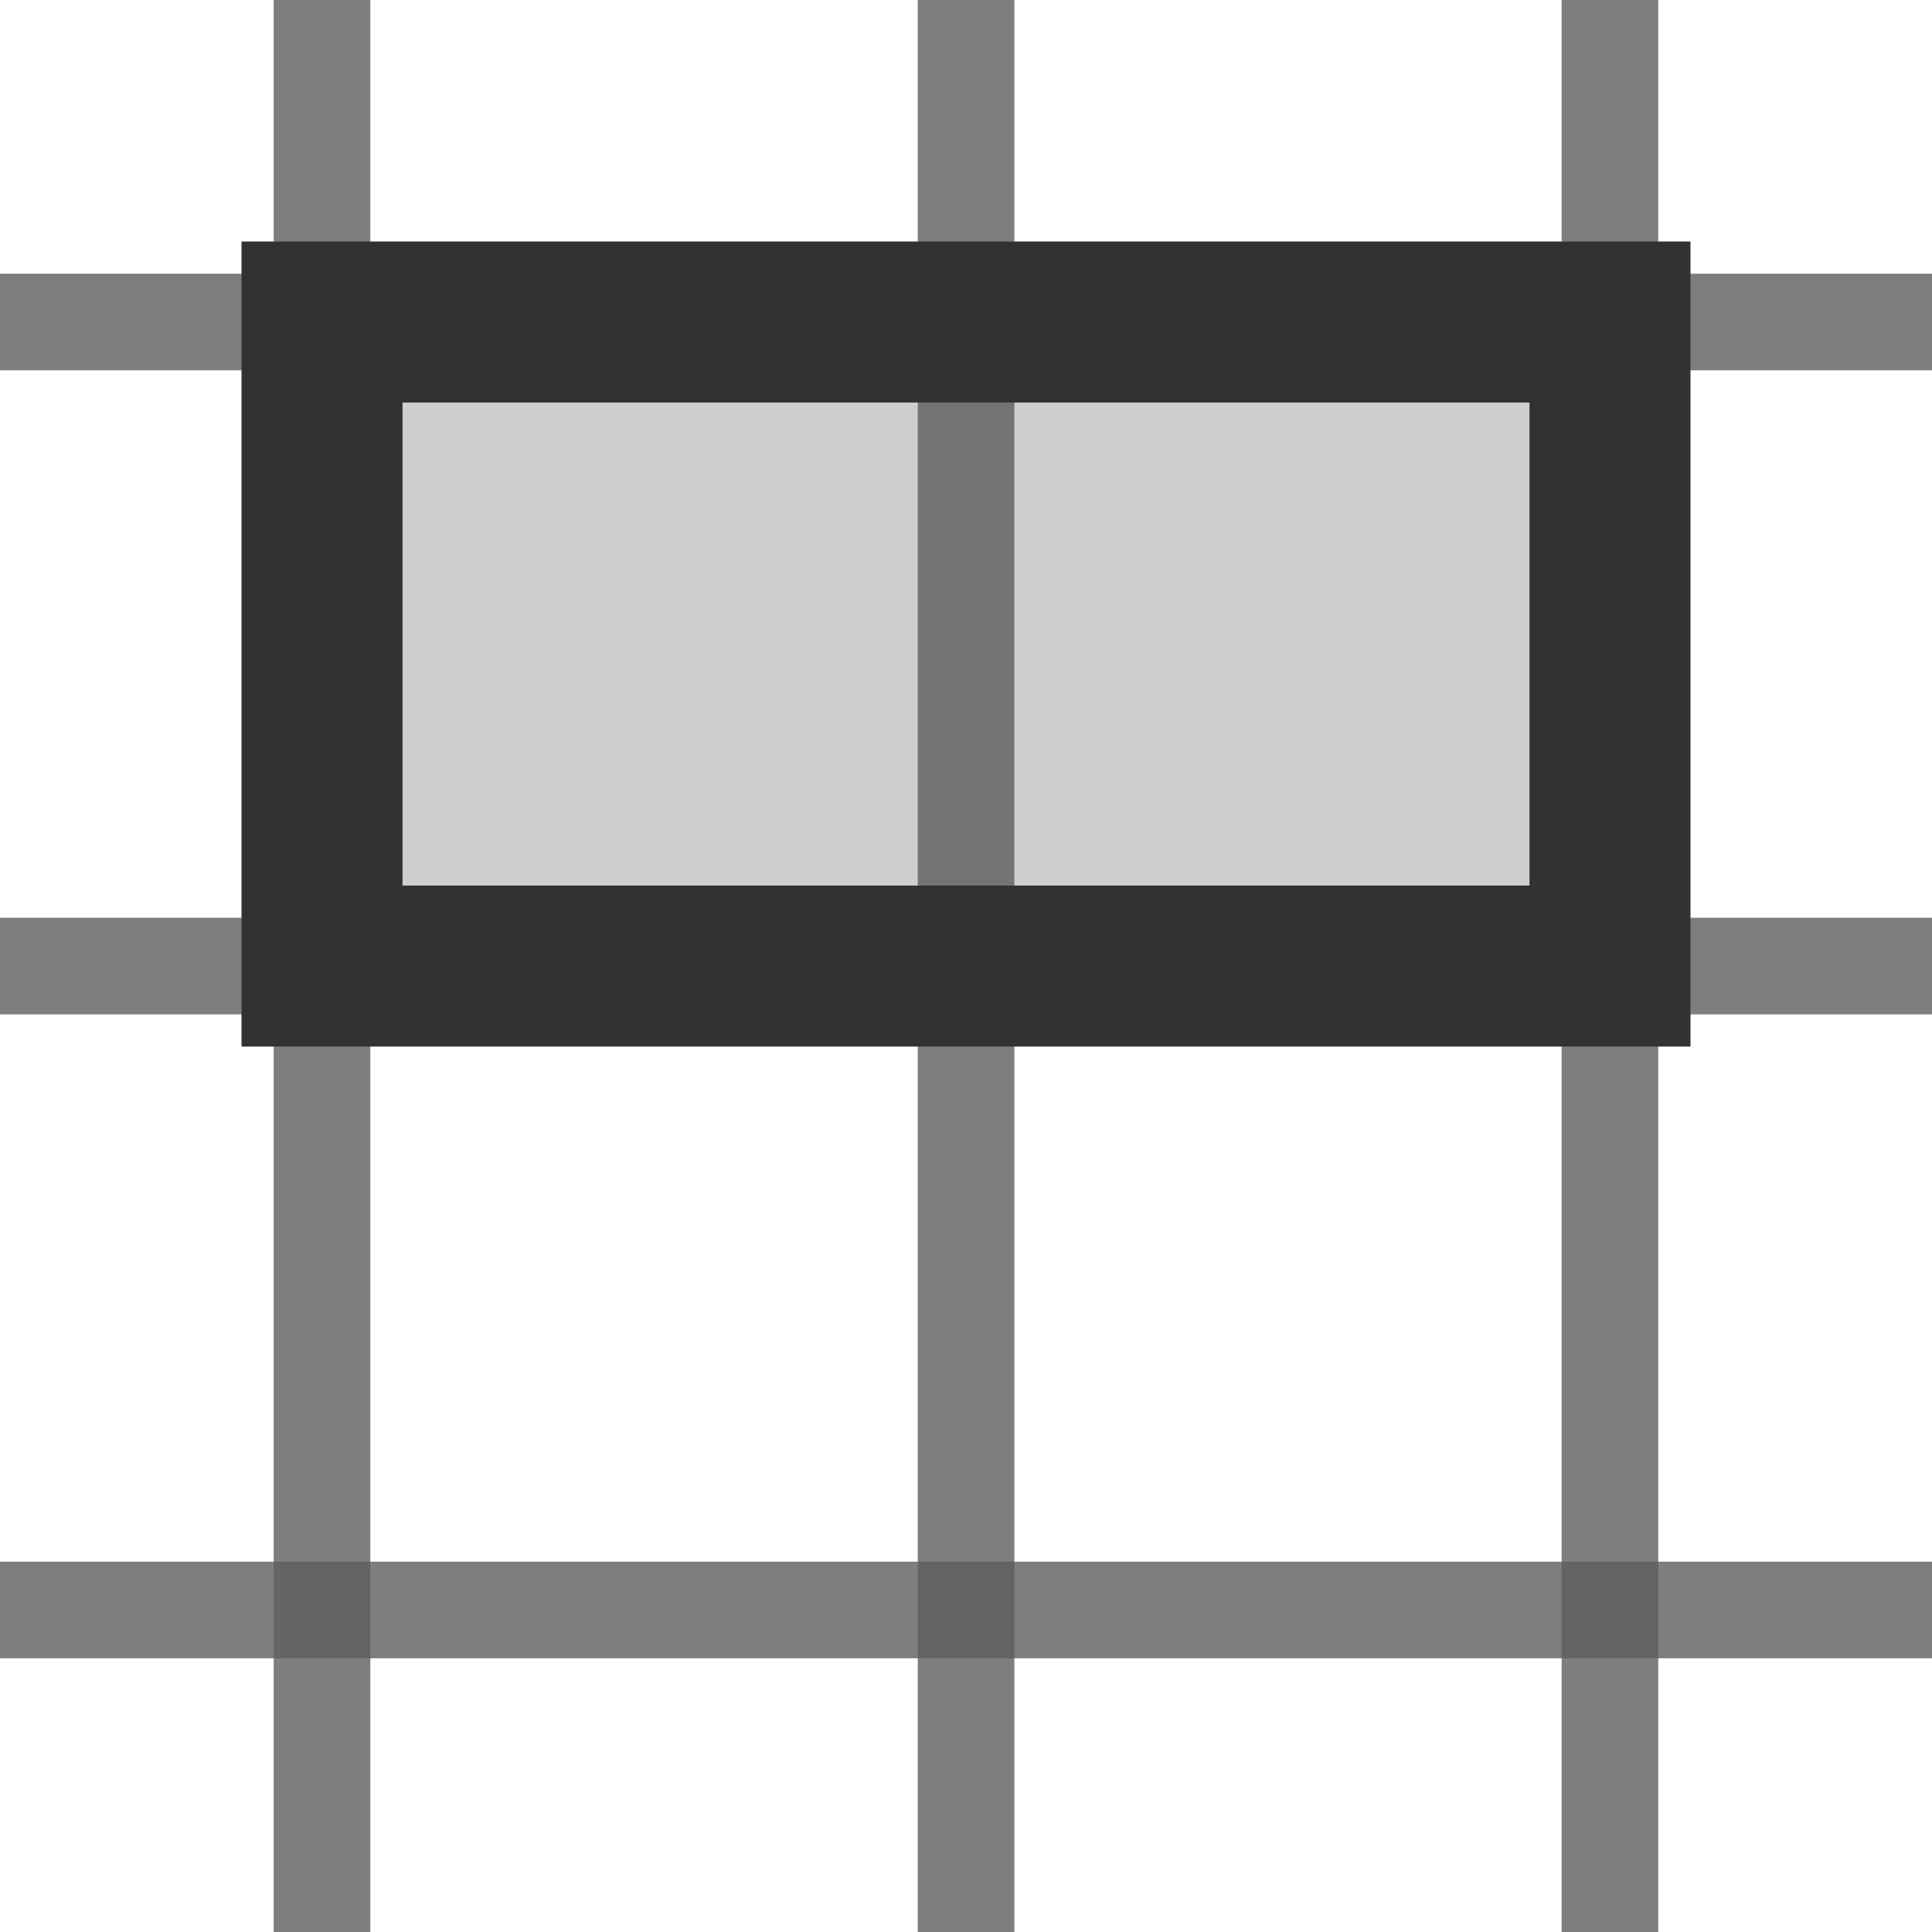
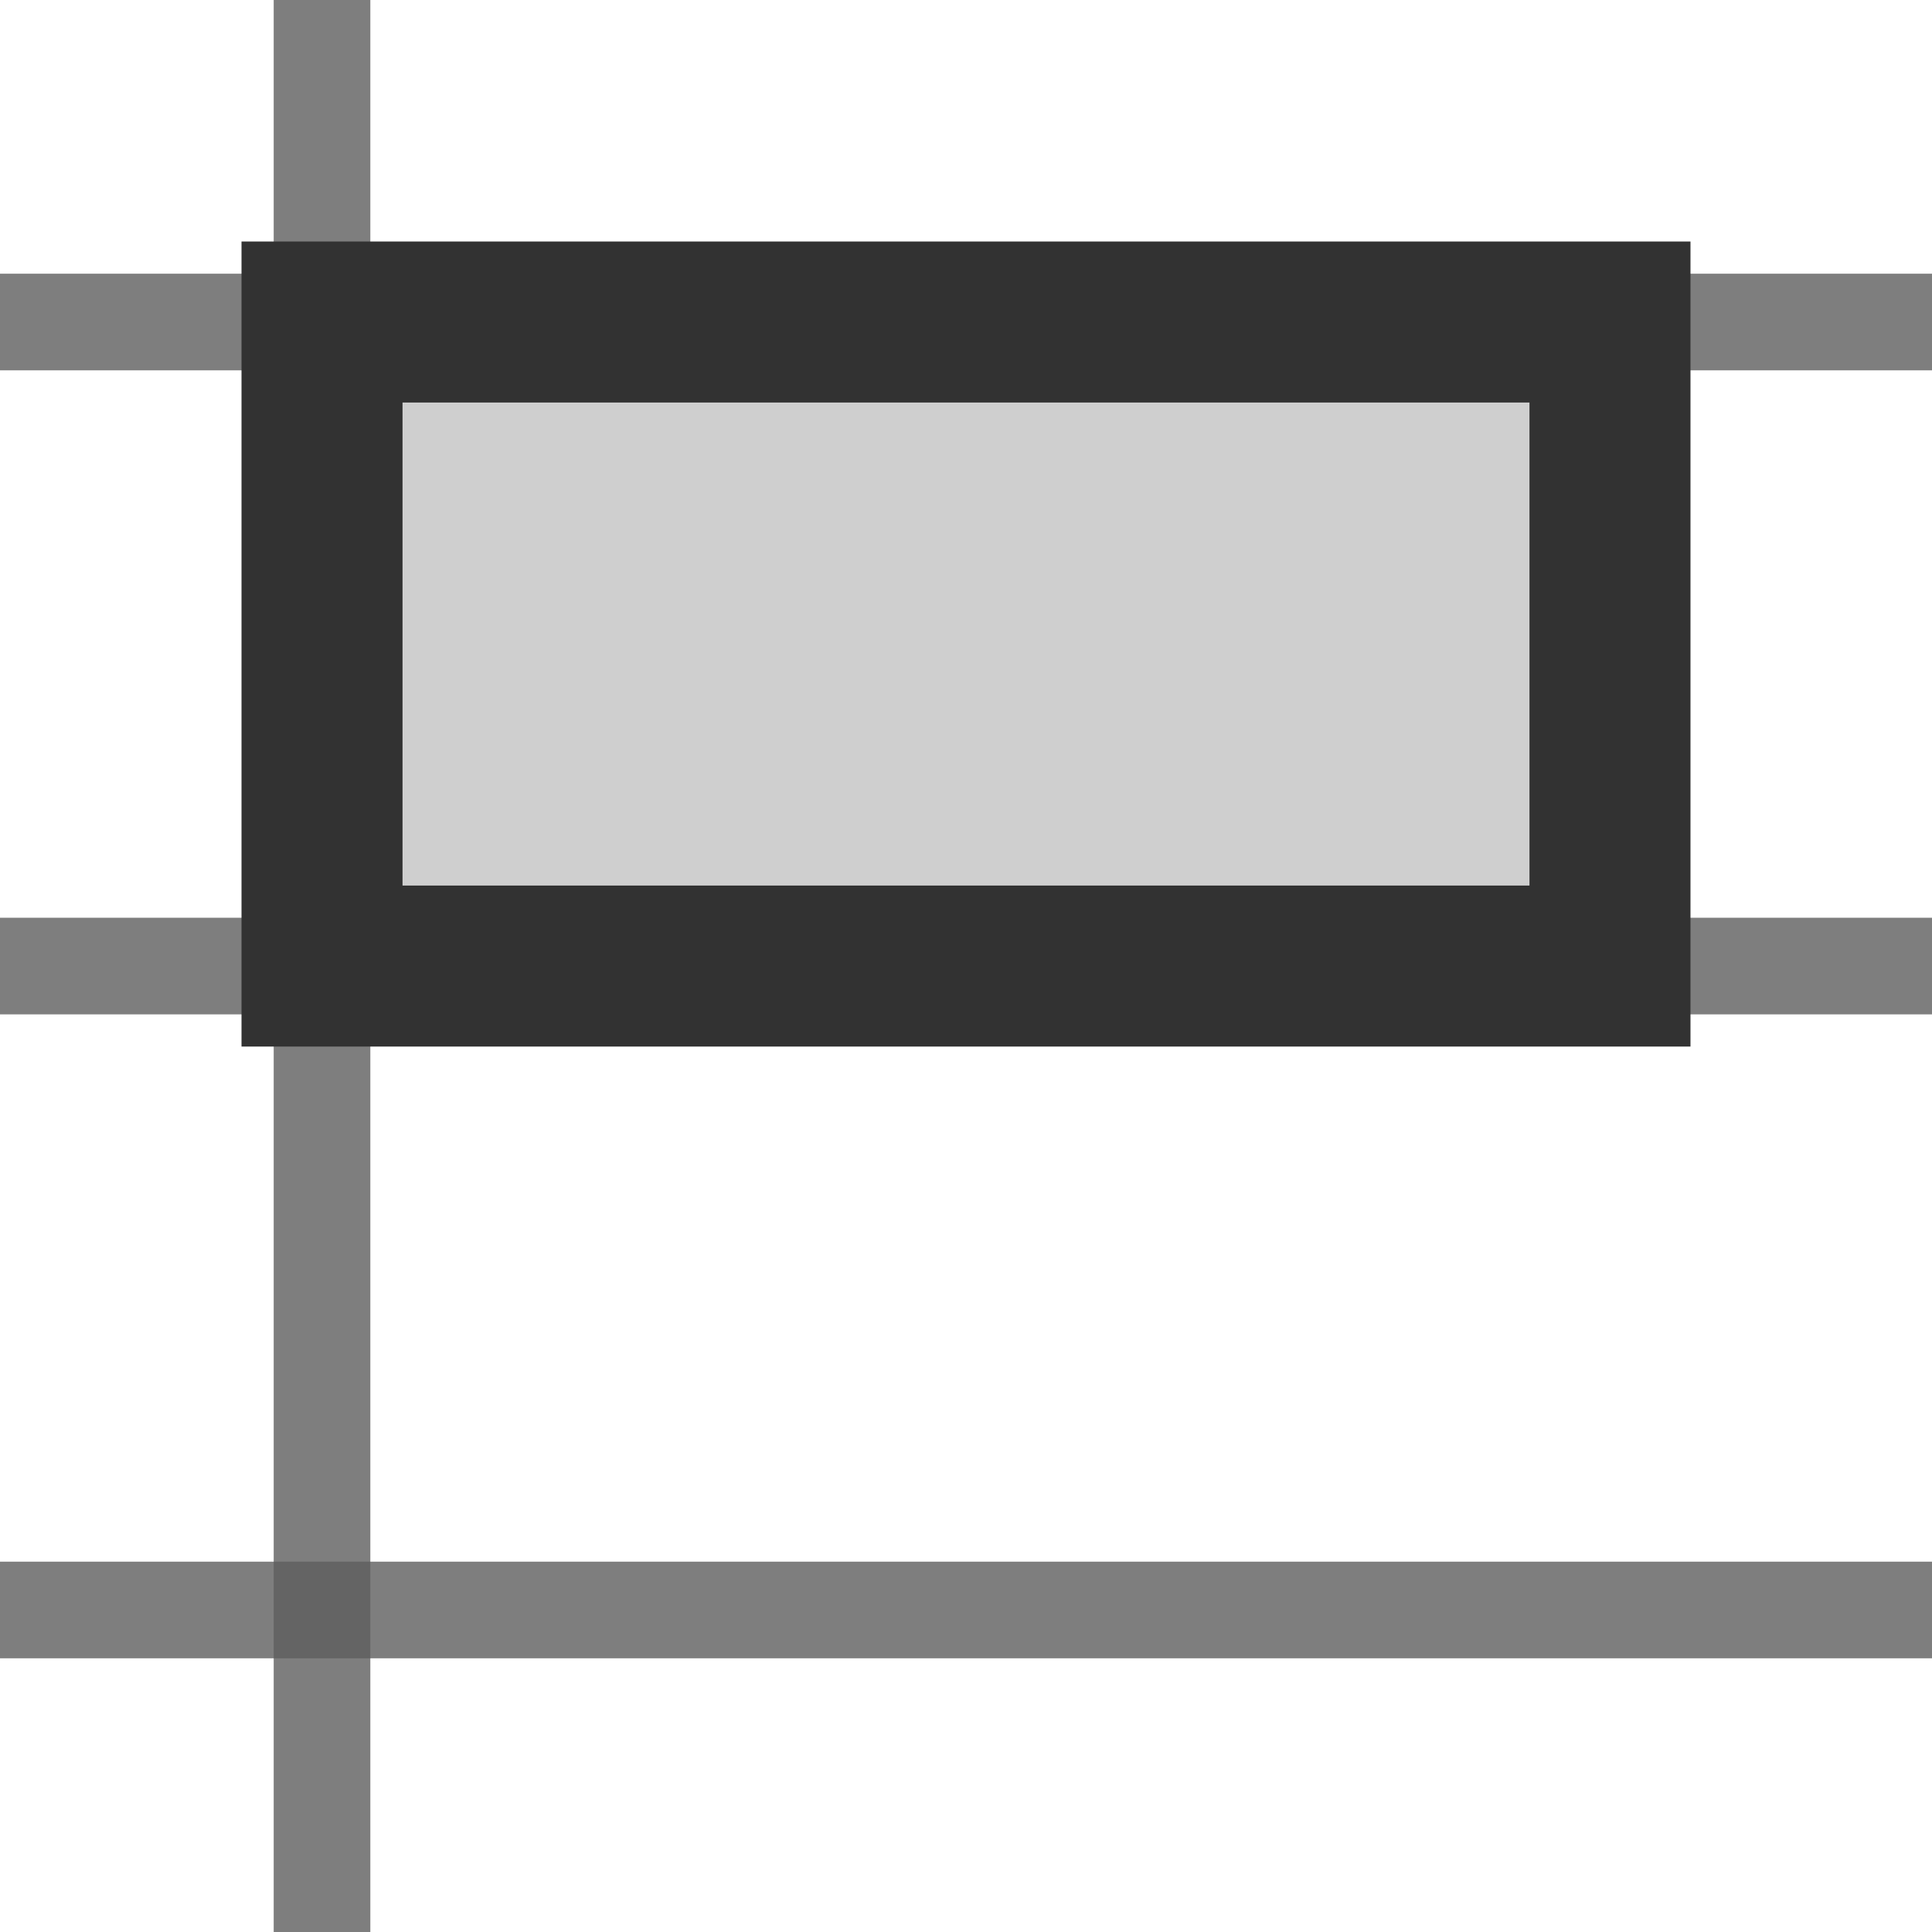
<svg xmlns="http://www.w3.org/2000/svg" width="60" height="60" version="1.1" viewBox="0 0 15.875 15.875">
  <g transform="translate(-13.229 -13.229)" fill="none" stroke="#5e5e5e" stroke-opacity=".8" stroke-width=".794" style="paint-order:normal">
    <path d="m15.875 13.229v15.875" style="paint-order:normal" />
-     <path d="m21.167 13.229v15.875" style="paint-order:normal" />
-     <path d="m26.458 13.229v15.875" style="paint-order:normal" />
    <path d="m13.229 15.875h15.875" style="paint-order:normal" />
    <path d="m13.229 21.167h15.875" style="paint-order:normal" />
    <path d="m13.229 26.458h15.875" style="paint-order:normal" />
  </g>
  <rect x="2.646" y="2.646" width="10.583" height="5.292" fill="#5e5e5e" fill-opacity=".3" stroke="#323232" stroke-width="1.323" style="paint-order:normal" />
</svg>